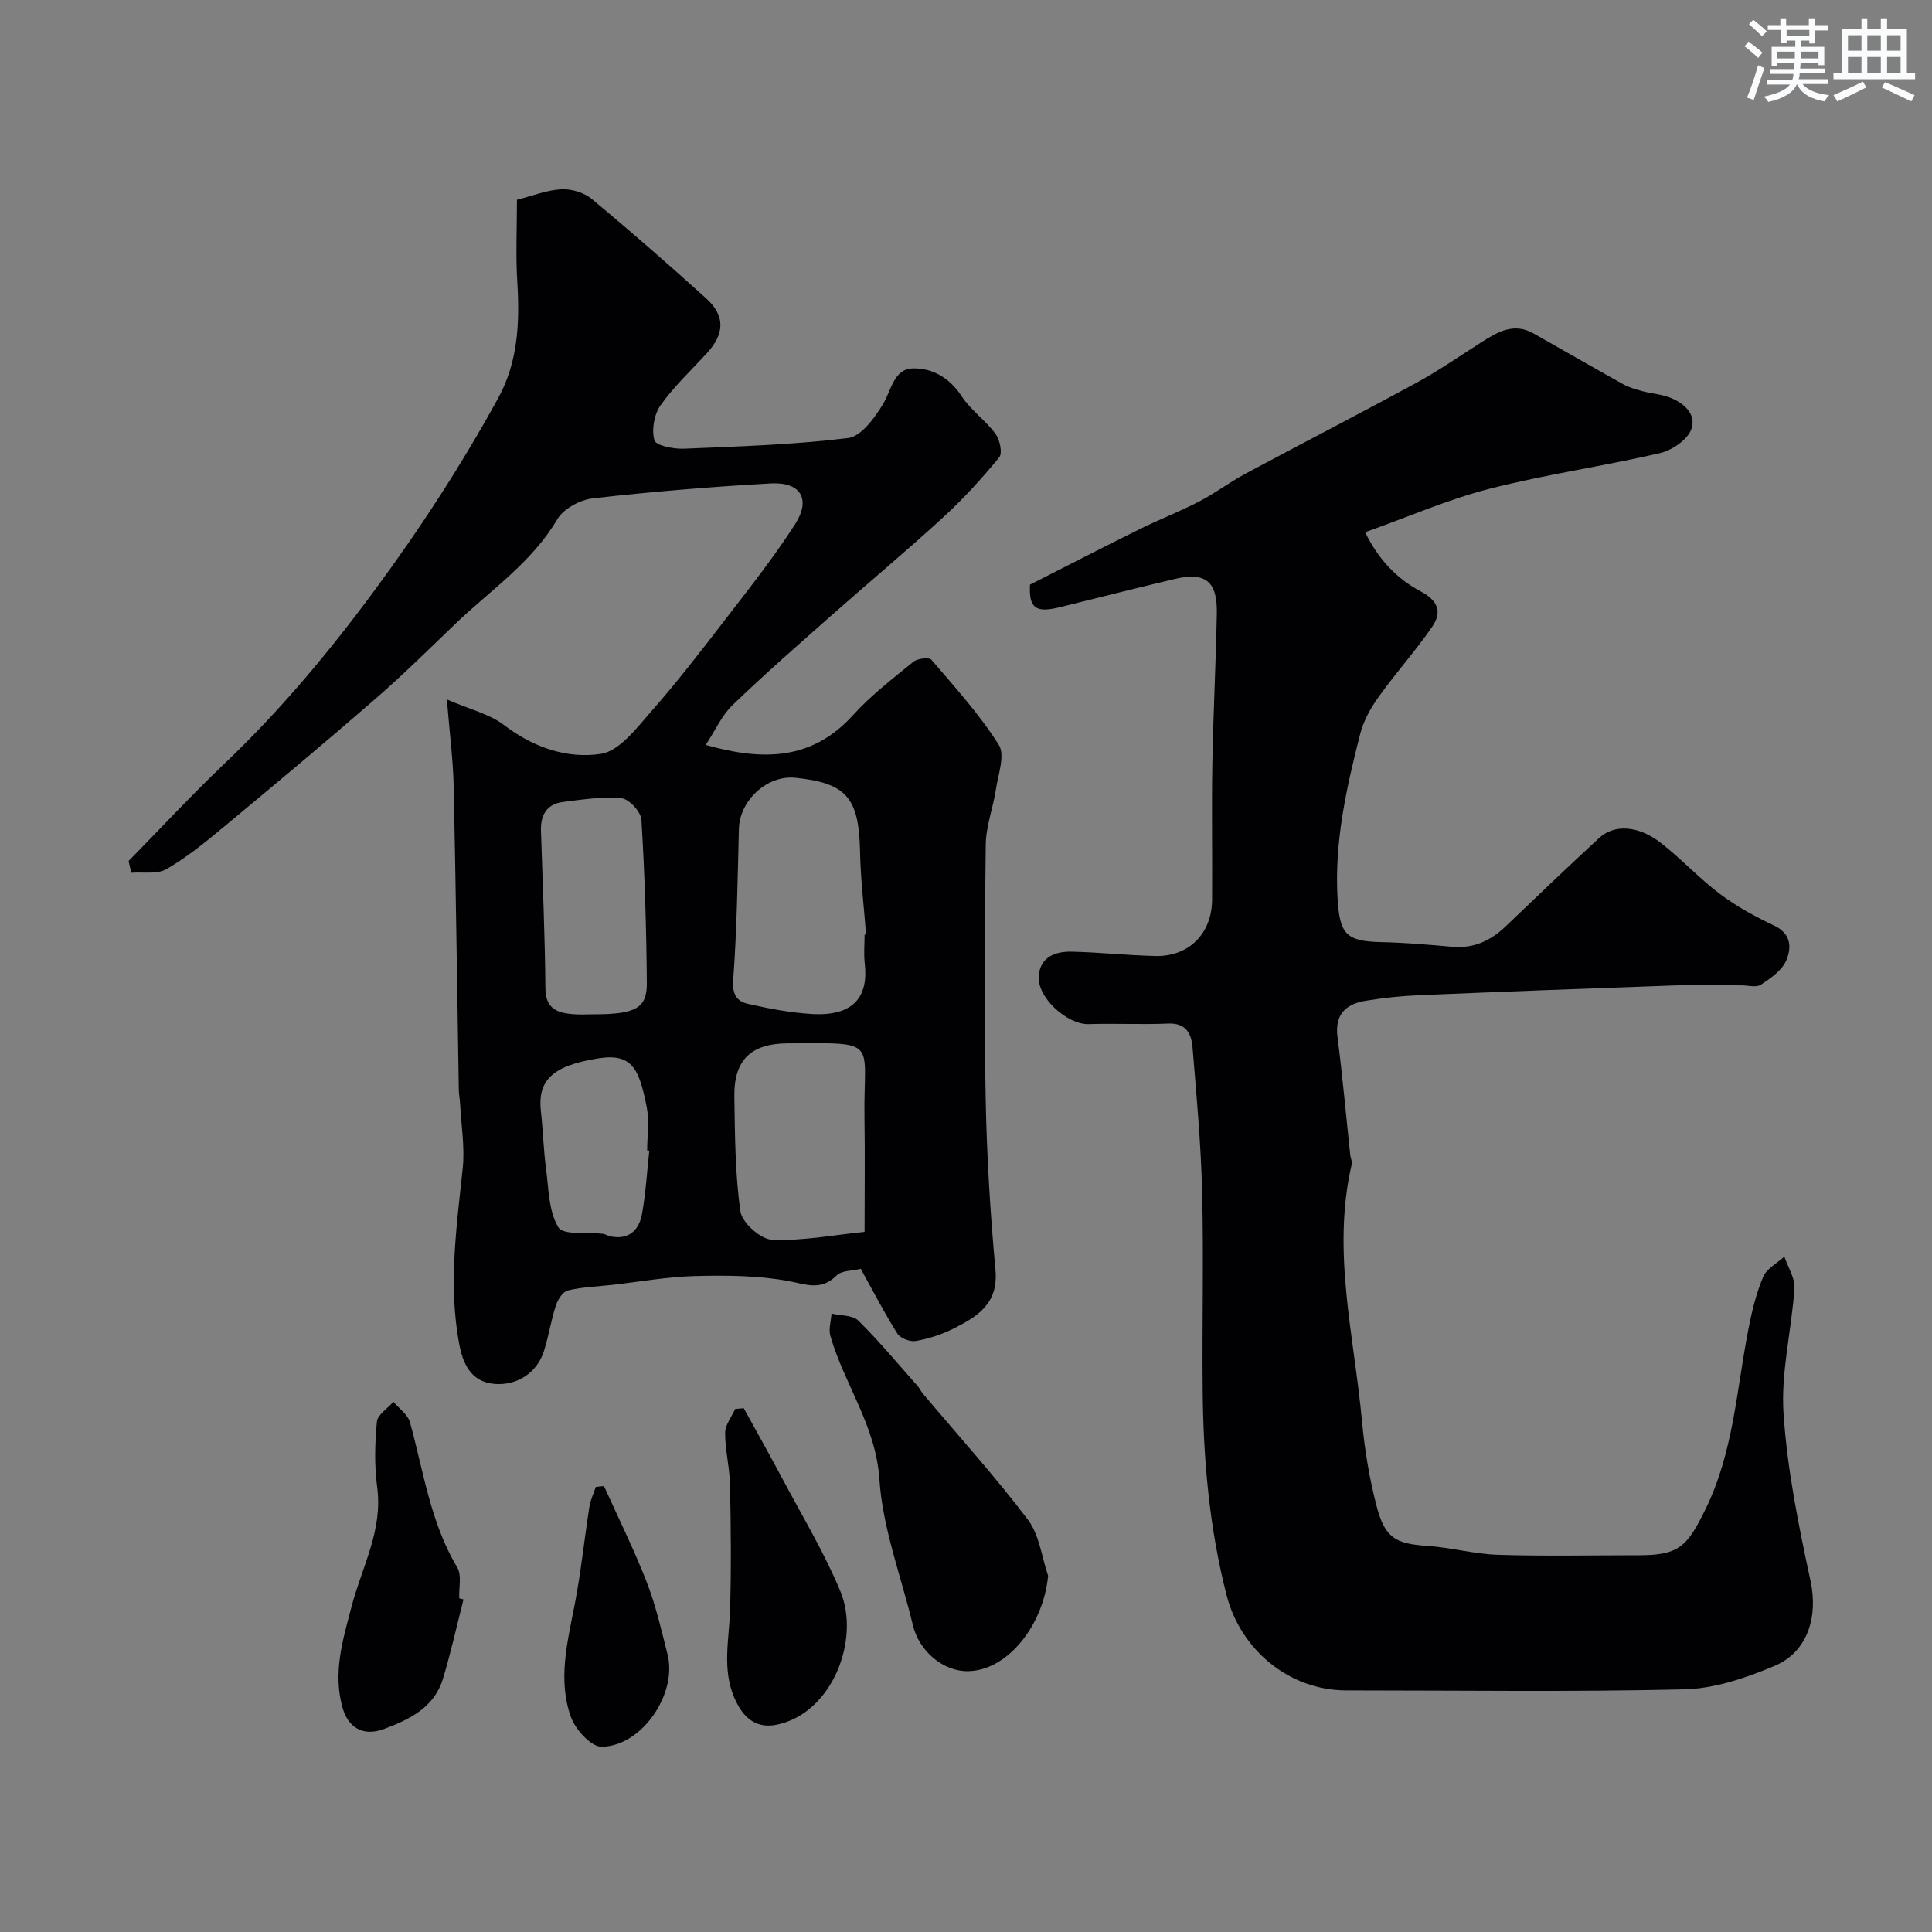
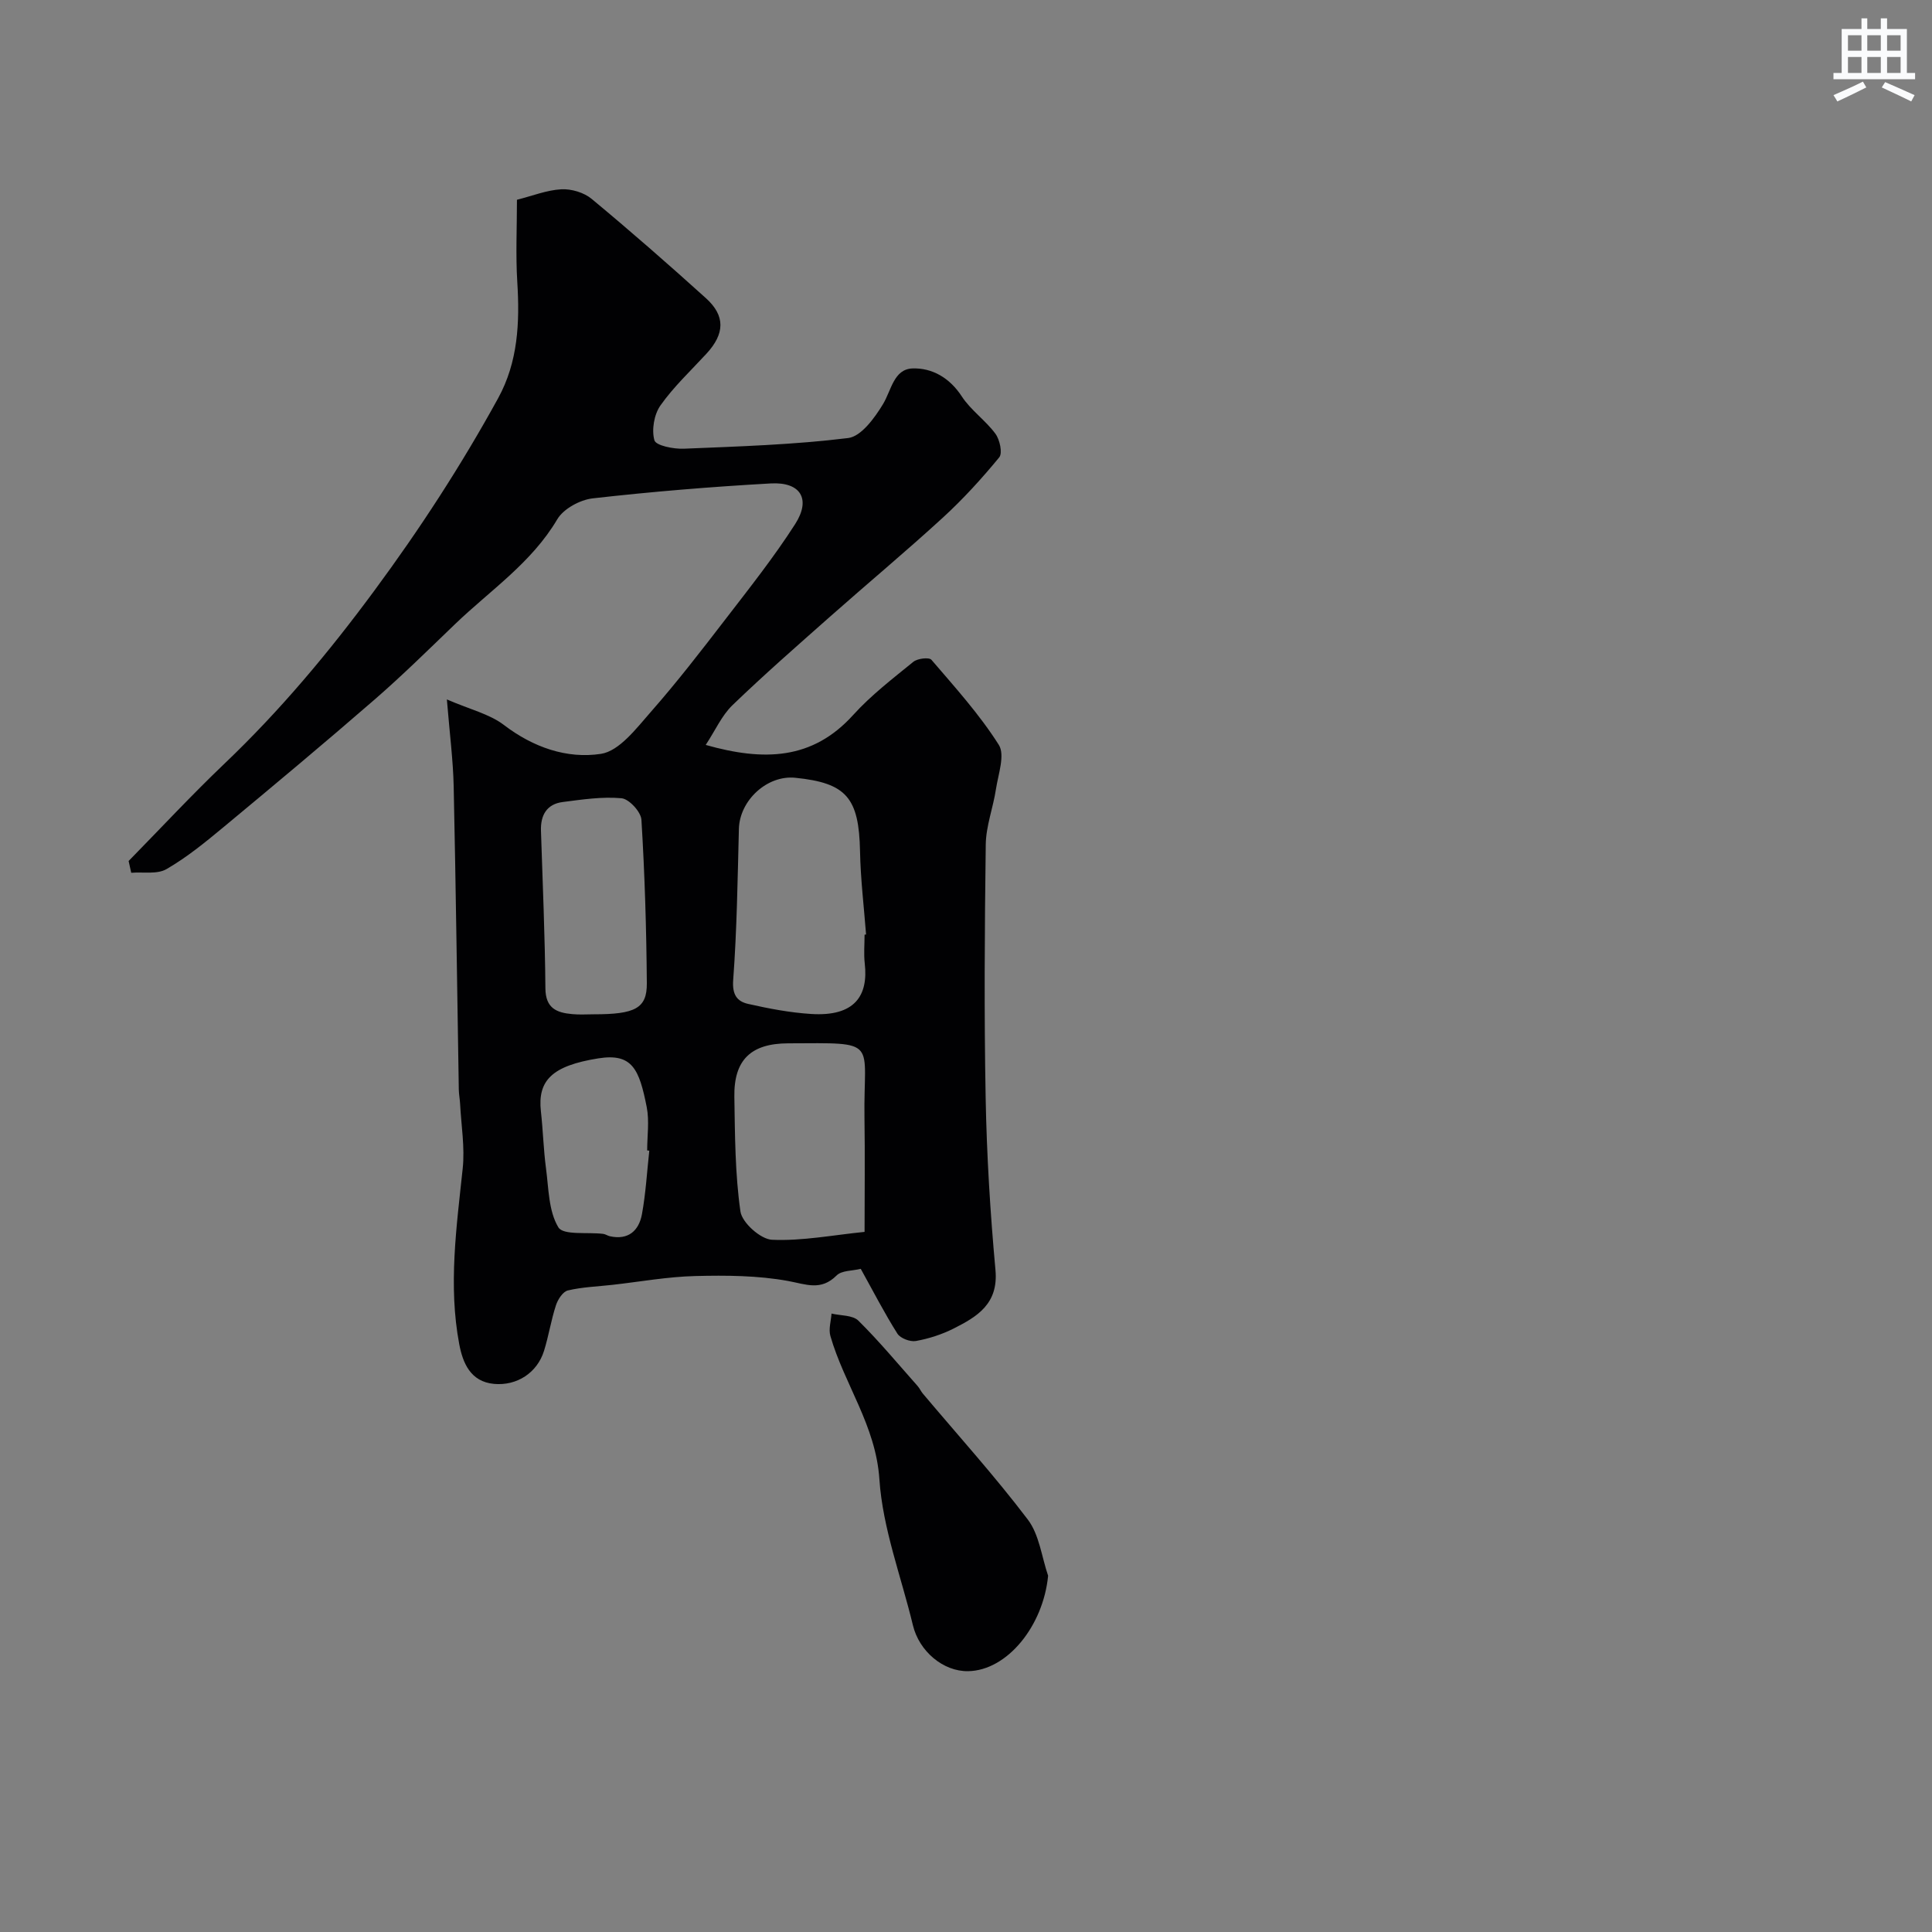
<svg xmlns="http://www.w3.org/2000/svg" enable-background="new 0 0 400 400" viewBox="0 0 400 400">
  <rect x="0" y="0" width="400" height="400" fill="#808080" stroke="none" />
  <g fill="#010103">
-     <path d="m213.25 121.04c7.69-3.9 15.16-7.76 22.69-11.48 4.05-2.01 8.3-3.64 12.31-5.72 3.32-1.72 6.34-4.01 9.64-5.78 11.78-6.32 23.67-12.44 35.41-18.83 4.57-2.49 8.87-5.48 13.27-8.28 3.38-2.15 6.77-4.26 10.9-1.93 6.21 3.49 12.37 7.07 18.59 10.53 1.22.68 2.63 1.07 3.99 1.44 1.72.46 3.53.59 5.2 1.15 3.18 1.06 6.02 3.48 4.95 6.65-.74 2.2-3.99 4.43-6.5 5.02-11.72 2.72-23.69 4.41-35.33 7.39-8.59 2.2-16.81 5.82-25.74 8.99 2.75 5.61 6.57 9.64 11.48 12.23 3.63 1.92 4.49 4.31 2.45 7.28-3.46 5.04-7.58 9.62-11.14 14.6-1.64 2.3-3.12 4.95-3.81 7.66-2.84 11.14-5.36 22.32-4.68 34 .43 7.42 1.73 8.92 8.94 9.09 4.94.11 9.87.53 14.79.97 4.45.39 7.98-1.25 11.11-4.26 6.39-6.13 12.79-12.24 19.3-18.25 3.16-2.92 8.15-2.62 12.82 1.03 4.24 3.3 7.92 7.33 12.21 10.55 3.45 2.59 7.33 4.71 11.25 6.56 3.62 1.71 3.56 4.7 2.45 7.25-.9 2.05-3.23 3.65-5.24 4.98-.93.62-2.6.13-3.93.13-4.7 0-9.4-.14-14.1.02-17.52.61-35.05 1.27-52.57 2.01-3.77.16-7.55.55-11.27 1.17-4.1.68-6.38 2.86-5.77 7.53 1.05 8.12 1.77 16.28 2.64 24.42.07.64.44 1.32.3 1.9-4.17 17.93.5 35.52 2.13 53.21.54 5.81 1.5 11.65 2.95 17.29 1.77 6.9 3.92 8.05 10.64 8.51 4.88.33 9.71 1.69 14.59 1.84 9.69.3 19.39.09 29.08.09 8.36 0 10.04-1.76 13.84-9.5 5.84-11.88 6.44-24.84 8.92-37.43.72-3.64 1.6-7.33 3.04-10.72.72-1.7 2.87-2.8 4.38-4.18.74 2.19 2.23 4.44 2.09 6.57-.58 8.66-2.83 17.36-2.26 25.91.77 11.65 3.14 23.26 5.6 34.71 1.54 7.15-.44 14.59-7.46 17.55-5.89 2.48-12.39 4.7-18.67 4.85-23.32.56-46.66.22-69.99.22-11.69 0-21.85-8.26-24.8-19.75-3.57-13.94-4.81-28.13-4.94-42.44-.13-13.66.22-27.34-.11-41-.25-10.03-1.17-20.04-2-30.05-.23-2.72-1.36-4.97-4.98-4.82-5.49.23-11-.06-16.5.11-4.51.14-10.82-5.6-10.35-10.12.41-3.87 3.55-4.96 6.87-4.88 5.77.14 11.53.77 17.3.9 6.92.15 11.67-4.64 11.72-11.63.07-9.33-.11-18.67.05-28 .18-10.46.74-20.91.93-31.37.12-6.59-2.38-8.55-8.68-7.07-7.91 1.87-15.78 3.88-23.67 5.82-5.22 1.31-6.58.21-6.33-4.64z" />
    <path d="m26.63 178.26c6.61-6.74 13.04-13.66 19.86-20.17 11.51-10.97 21.59-23.03 31.04-35.84 9.42-12.75 17.98-25.93 25.59-39.78 4.14-7.53 4.5-15.69 3.98-24.06-.35-5.62-.07-11.29-.07-17.05 3.24-.82 6.19-2.01 9.19-2.17 2.09-.11 4.7.67 6.29 2 8.04 6.67 15.9 13.55 23.65 20.55 4.05 3.66 3.9 7.37.11 11.48-3.24 3.52-6.79 6.84-9.53 10.72-1.32 1.87-1.86 5.06-1.25 7.22.31 1.1 3.98 1.83 6.09 1.74 11.36-.47 22.77-.82 34.03-2.21 2.69-.33 5.47-4.16 7.19-6.99 1.75-2.88 2.23-7.29 6.14-7.42 4.04-.13 7.67 1.93 10.18 5.78 1.87 2.87 4.92 4.96 6.97 7.74.91 1.23 1.51 4.01.79 4.89-3.61 4.39-7.47 8.63-11.66 12.47-7.65 7.01-15.62 13.65-23.39 20.53-6.8 6.02-13.64 12-20.17 18.3-2.23 2.15-3.56 5.22-5.55 8.24 12.02 3.4 22.09 3.13 30.52-6.19 3.7-4.09 8.17-7.52 12.47-11.02.86-.7 3.26-.98 3.74-.42 4.88 5.69 9.96 11.31 13.95 17.61 1.33 2.1-.12 6.09-.59 9.18-.58 3.84-2.06 7.63-2.11 11.46-.23 17.49-.35 35-.02 52.49.22 11.88.95 23.77 2.03 35.6.64 7-3.76 9.65-8.68 12.13-2.43 1.22-5.12 2.09-7.8 2.57-1.18.21-3.2-.55-3.82-1.52-2.66-4.2-4.93-8.63-7.59-13.42-1.71.43-3.94.31-5 1.37-3.26 3.25-6.29 1.83-10.06 1.14-6.26-1.14-12.8-1.18-19.21-1.02-5.71.14-11.41 1.18-17.11 1.82-3.09.35-6.25.45-9.25 1.16-1.04.24-2.09 1.87-2.48 3.08-1.01 3.09-1.5 6.34-2.47 9.44-1.41 4.52-5.6 7.27-10.36 6.83-4.89-.46-6.46-4.37-7.19-8.23-2.29-12.15-.56-24.25.72-36.39.46-4.38-.31-8.89-.54-13.34-.05-.99-.25-1.97-.27-2.95-.35-20.93-.61-41.87-1.06-62.8-.12-5.41-.82-10.8-1.41-18 4.8 2.08 8.82 3.01 11.81 5.29 6.07 4.64 13.06 7.05 20.08 5.98 3.82-.58 7.33-5.27 10.33-8.68 5.4-6.14 10.42-12.64 15.41-19.13 4.98-6.47 10.07-12.89 14.47-19.75 3.34-5.2 1.14-8.78-5.05-8.43-12.31.69-24.61 1.7-36.85 3.09-2.63.3-6.05 2.15-7.34 4.33-5.33 9.03-13.89 14.71-21.17 21.71-5.49 5.28-10.92 10.64-16.67 15.63-10.29 8.94-20.76 17.68-31.25 26.39-3.77 3.13-7.61 6.27-11.82 8.7-1.93 1.12-4.84.56-7.3.76-.17-.8-.36-1.62-.54-2.44zm152.37 15.25c.1-.01.2-.02.31-.03-.44-5.75-1.14-11.49-1.25-17.24-.22-11.05-2.79-14.14-13.41-15.21-5.83-.59-11.52 4.68-11.67 10.58-.27 10.43-.41 20.88-1.18 31.28-.23 3.06.8 4.44 3.1 4.96 4.28.97 8.64 1.8 13 2.08 9.13.59 11.89-3.84 11.14-10.43-.23-1.97-.04-3.99-.04-5.99zm0 61.54c0-8.25.1-15.91-.02-23.58-.25-16.3 3.33-15.54-15.82-15.46-7.69.03-11.24 3.43-11.12 11.07.13 7.93.14 15.92 1.26 23.74.33 2.32 4.17 5.75 6.53 5.86 6.26.28 12.58-.97 19.17-1.63zm-56.06-45.05c8.55 0 11.02-1.22 10.98-6.43-.09-11.29-.43-22.59-1.12-33.85-.1-1.64-2.56-4.3-4.11-4.45-4.01-.37-8.14.26-12.18.78-3.3.42-4.61 2.71-4.51 5.93.35 10.89.83 21.78.92 32.67.04 4.11 2.33 5.02 5.54 5.31 1.48.15 2.98.04 4.48.04zm11.49 28.23c-.15-.02-.29-.03-.44-.05 0-2.99.47-6.07-.09-8.95-1.55-7.89-3.01-11.22-10-10.11-9.62 1.53-12.63 4.58-11.91 11 .44 3.9.53 7.85 1.05 11.74.56 4.18.52 8.86 2.56 12.24 1.02 1.7 6.06.96 9.28 1.36.47.06.91.38 1.38.49 3.84.85 6.02-1.16 6.65-4.57.79-4.33 1.04-8.76 1.52-13.15z" />
    <path d="m217 326.24c-1 10.36-8.44 19.63-16.57 19.76-5.14.08-10.12-4.1-11.42-9.5-2.42-10.07-6.26-20.04-6.94-30.22-.74-11.17-7.27-19.66-10.15-29.69-.4-1.41.13-3.08.24-4.63 1.89.45 4.38.3 5.56 1.47 4.32 4.27 8.22 8.98 12.26 13.53.43.48.69 1.11 1.11 1.6 7.28 8.64 14.88 17.05 21.7 26.04 2.39 3.14 2.87 7.72 4.21 11.64z" />
-     <path d="m153.98 291.55c2.69 4.89 5.43 9.75 8.05 14.68 4.09 7.71 8.65 15.24 11.98 23.28 4.11 9.92-1.66 25.15-13.12 27.56-4.12.87-7.03-1.15-8.93-5.74-2.45-5.89-1.01-11.82-.82-17.79.28-8.7.18-17.43 0-26.14-.07-3.58-1.02-7.16-1.01-10.74 0-1.65 1.34-3.3 2.08-4.94.59-.06 1.18-.11 1.77-.17z" />
-     <path d="m95.96 331.15c-1.4 5.48-2.61 11.01-4.25 16.41-1.8 5.95-6.89 8.43-12.18 10.4-4.64 1.73-7.49-.6-8.56-4.23-2.14-7.32.01-14.21 1.82-21.12 2.13-8.16 6.51-15.75 5.3-24.72-.6-4.44-.48-9.05-.06-13.52.14-1.47 2.23-2.76 3.42-4.14 1.18 1.41 2.99 2.64 3.43 4.25 2.82 10.15 4.21 20.72 9.78 30.03.98 1.63.32 4.24.42 6.39.3.09.59.17.88.25z" />
-     <path d="m125.05 307.68c2.98 6.62 6.23 13.15 8.86 19.91 1.87 4.81 3.03 9.92 4.3 14.95 2.06 8.12-5.3 19-13.64 19.11-2.15.03-5.42-3.53-6.35-6.11-2.77-7.68-.76-15.49.75-23.26 1.3-6.72 2-13.56 3.06-20.33.22-1.41.88-2.74 1.33-4.11.57-.05 1.13-.11 1.69-.16z" />
  </g>
-   <path d="m361.2 9.6.8-1c.9.7 1.9 1.4 2.9 2.3l-.9 1.1c-1-1-2-1.8-2.8-2.4zm.5 10.6c.9-2.1 1.6-4.3 2.3-6.7.4.2.8.4 1.3.6-.7 2.1-1.5 4.3-2.2 6.6zm.4-15.2.9-.9c1 .8 2 1.6 2.8 2.4l-1 1c-.9-.9-1.8-1.7-2.7-2.5zm12.5-1.2h1.2v1.4h2.7v1.1h-2.7v2.7h-1.2v-.6h-1.8v1.3h4.9v3.8h-1.2v-.5h-3.7c0 .4-.1.9-.1 1.2h5.1v1h-5.2c0 .5-.1.9-.2 1.2h6v1h-5.2c1.1 1.3 2.9 2 5.5 2.3-.4.4-.7.8-.9 1.3-2.9-.5-4.8-1.6-5.7-3.5h-.1c-.8 1.7-2.7 2.9-5.9 3.6-.2-.4-.6-.8-.9-1.1 2.8-.6 4.6-1.4 5.4-2.5h-4.8v-1h5.3c.1-.3.2-.7.2-1.2h-4.9v-1h5c0-.4 0-.8.1-1.2h-3.5v.5h-1.2v-3.9h4.9v-1.3h-1.8v.5h-1.2v-2.7h-2.7v-1h2.6v-1.4h1.2v1.4h4.7v-1.4zm-6.6 8.3h3.6c0-.4 0-.9 0-1.4h-3.6zm1.9-4.6h4.7v-1.3h-4.7zm6.6 3.2h-3.7v1.4h3.7z" fill="#fafbfc" />
  <path d="m385.3 3.8h1.3v2.2h2.8v-2.2h1.3v2.2h4.1v9.1h1.7v1.3h-16.9v-1.3h1.7v-9.1h4.1v-2.2zm.4 13.1.7 1.2c-1.8.9-3.8 1.9-6 2.9-.2-.4-.5-.8-.8-1.3 2.3-1 4.3-1.9 6.1-2.8zm-3.1-6.4h2.8v-3.2h-2.8zm0 4.6h2.8v-3.3h-2.8zm4-4.6h2.8v-3.2h-2.8zm0 4.6h2.8v-3.3h-2.8zm3.7 1.9c2.1.9 4.1 1.8 6.1 2.7l-.7 1.3c-2.2-1.1-4.2-2-6.1-2.9zm3.2-9.7h-2.8v3.2h2.8zm-2.8 7.8h2.8v-3.3h-2.8z" fill="#fafbfc" />
</svg>